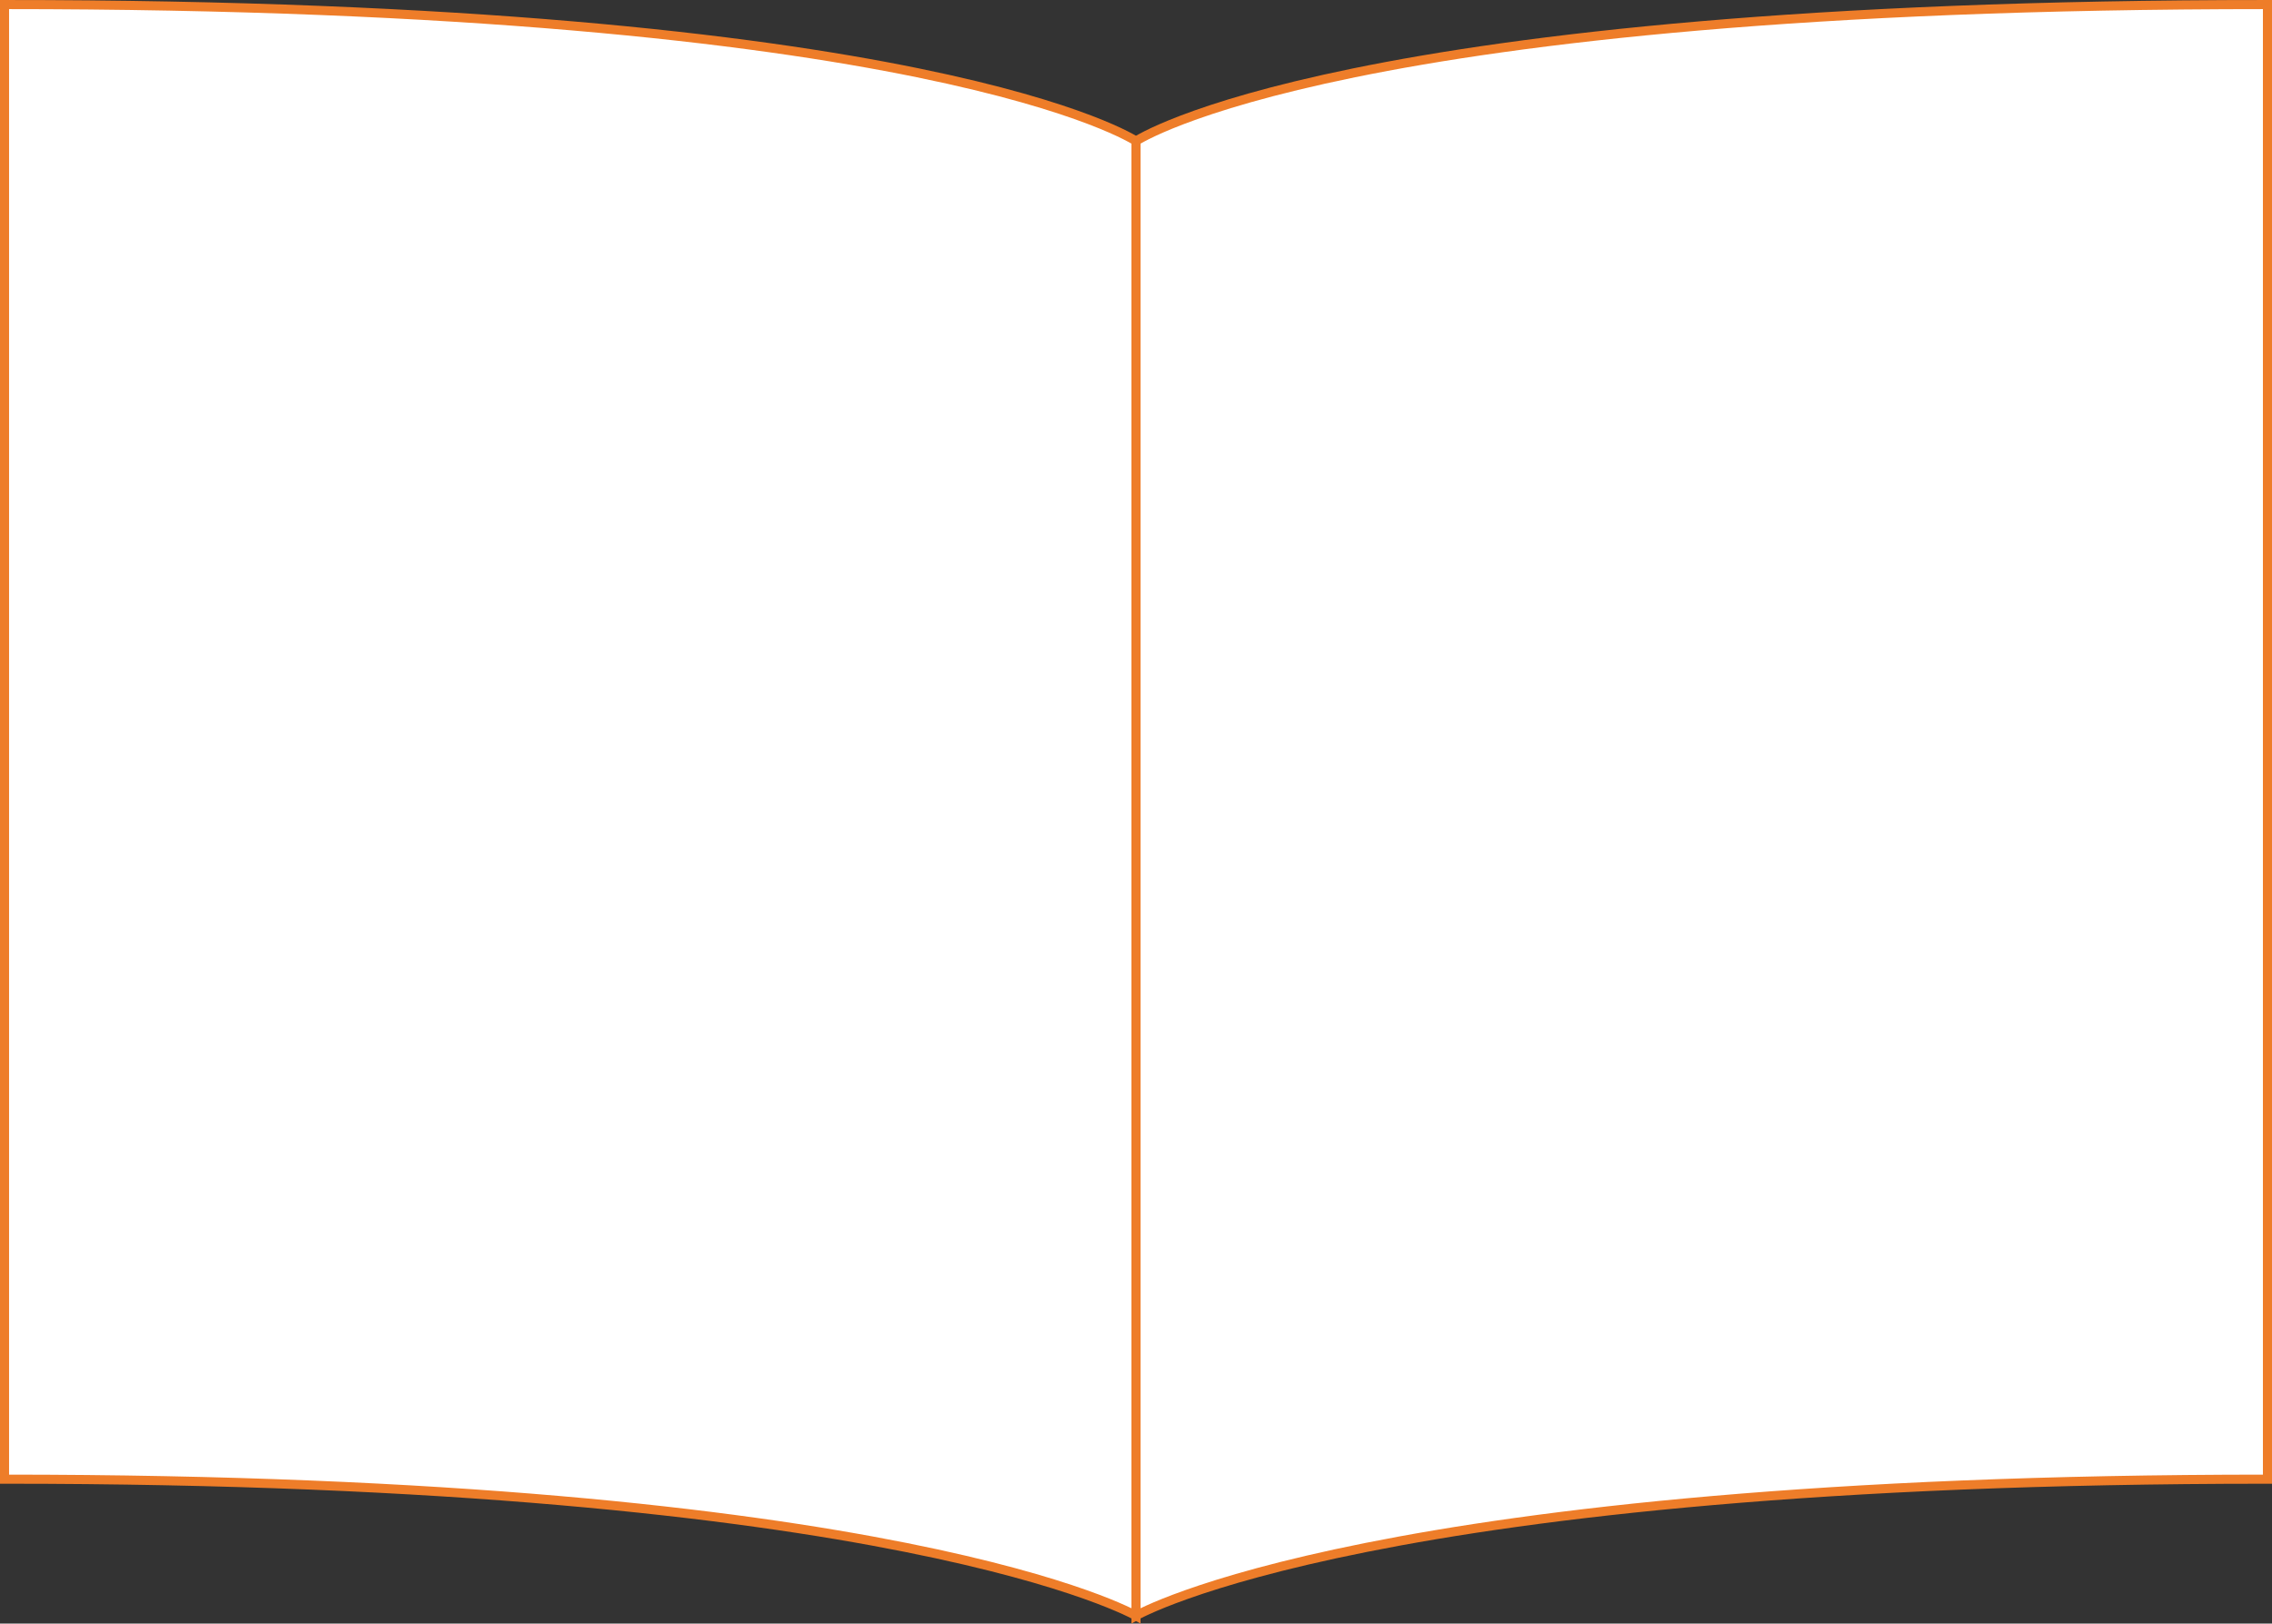
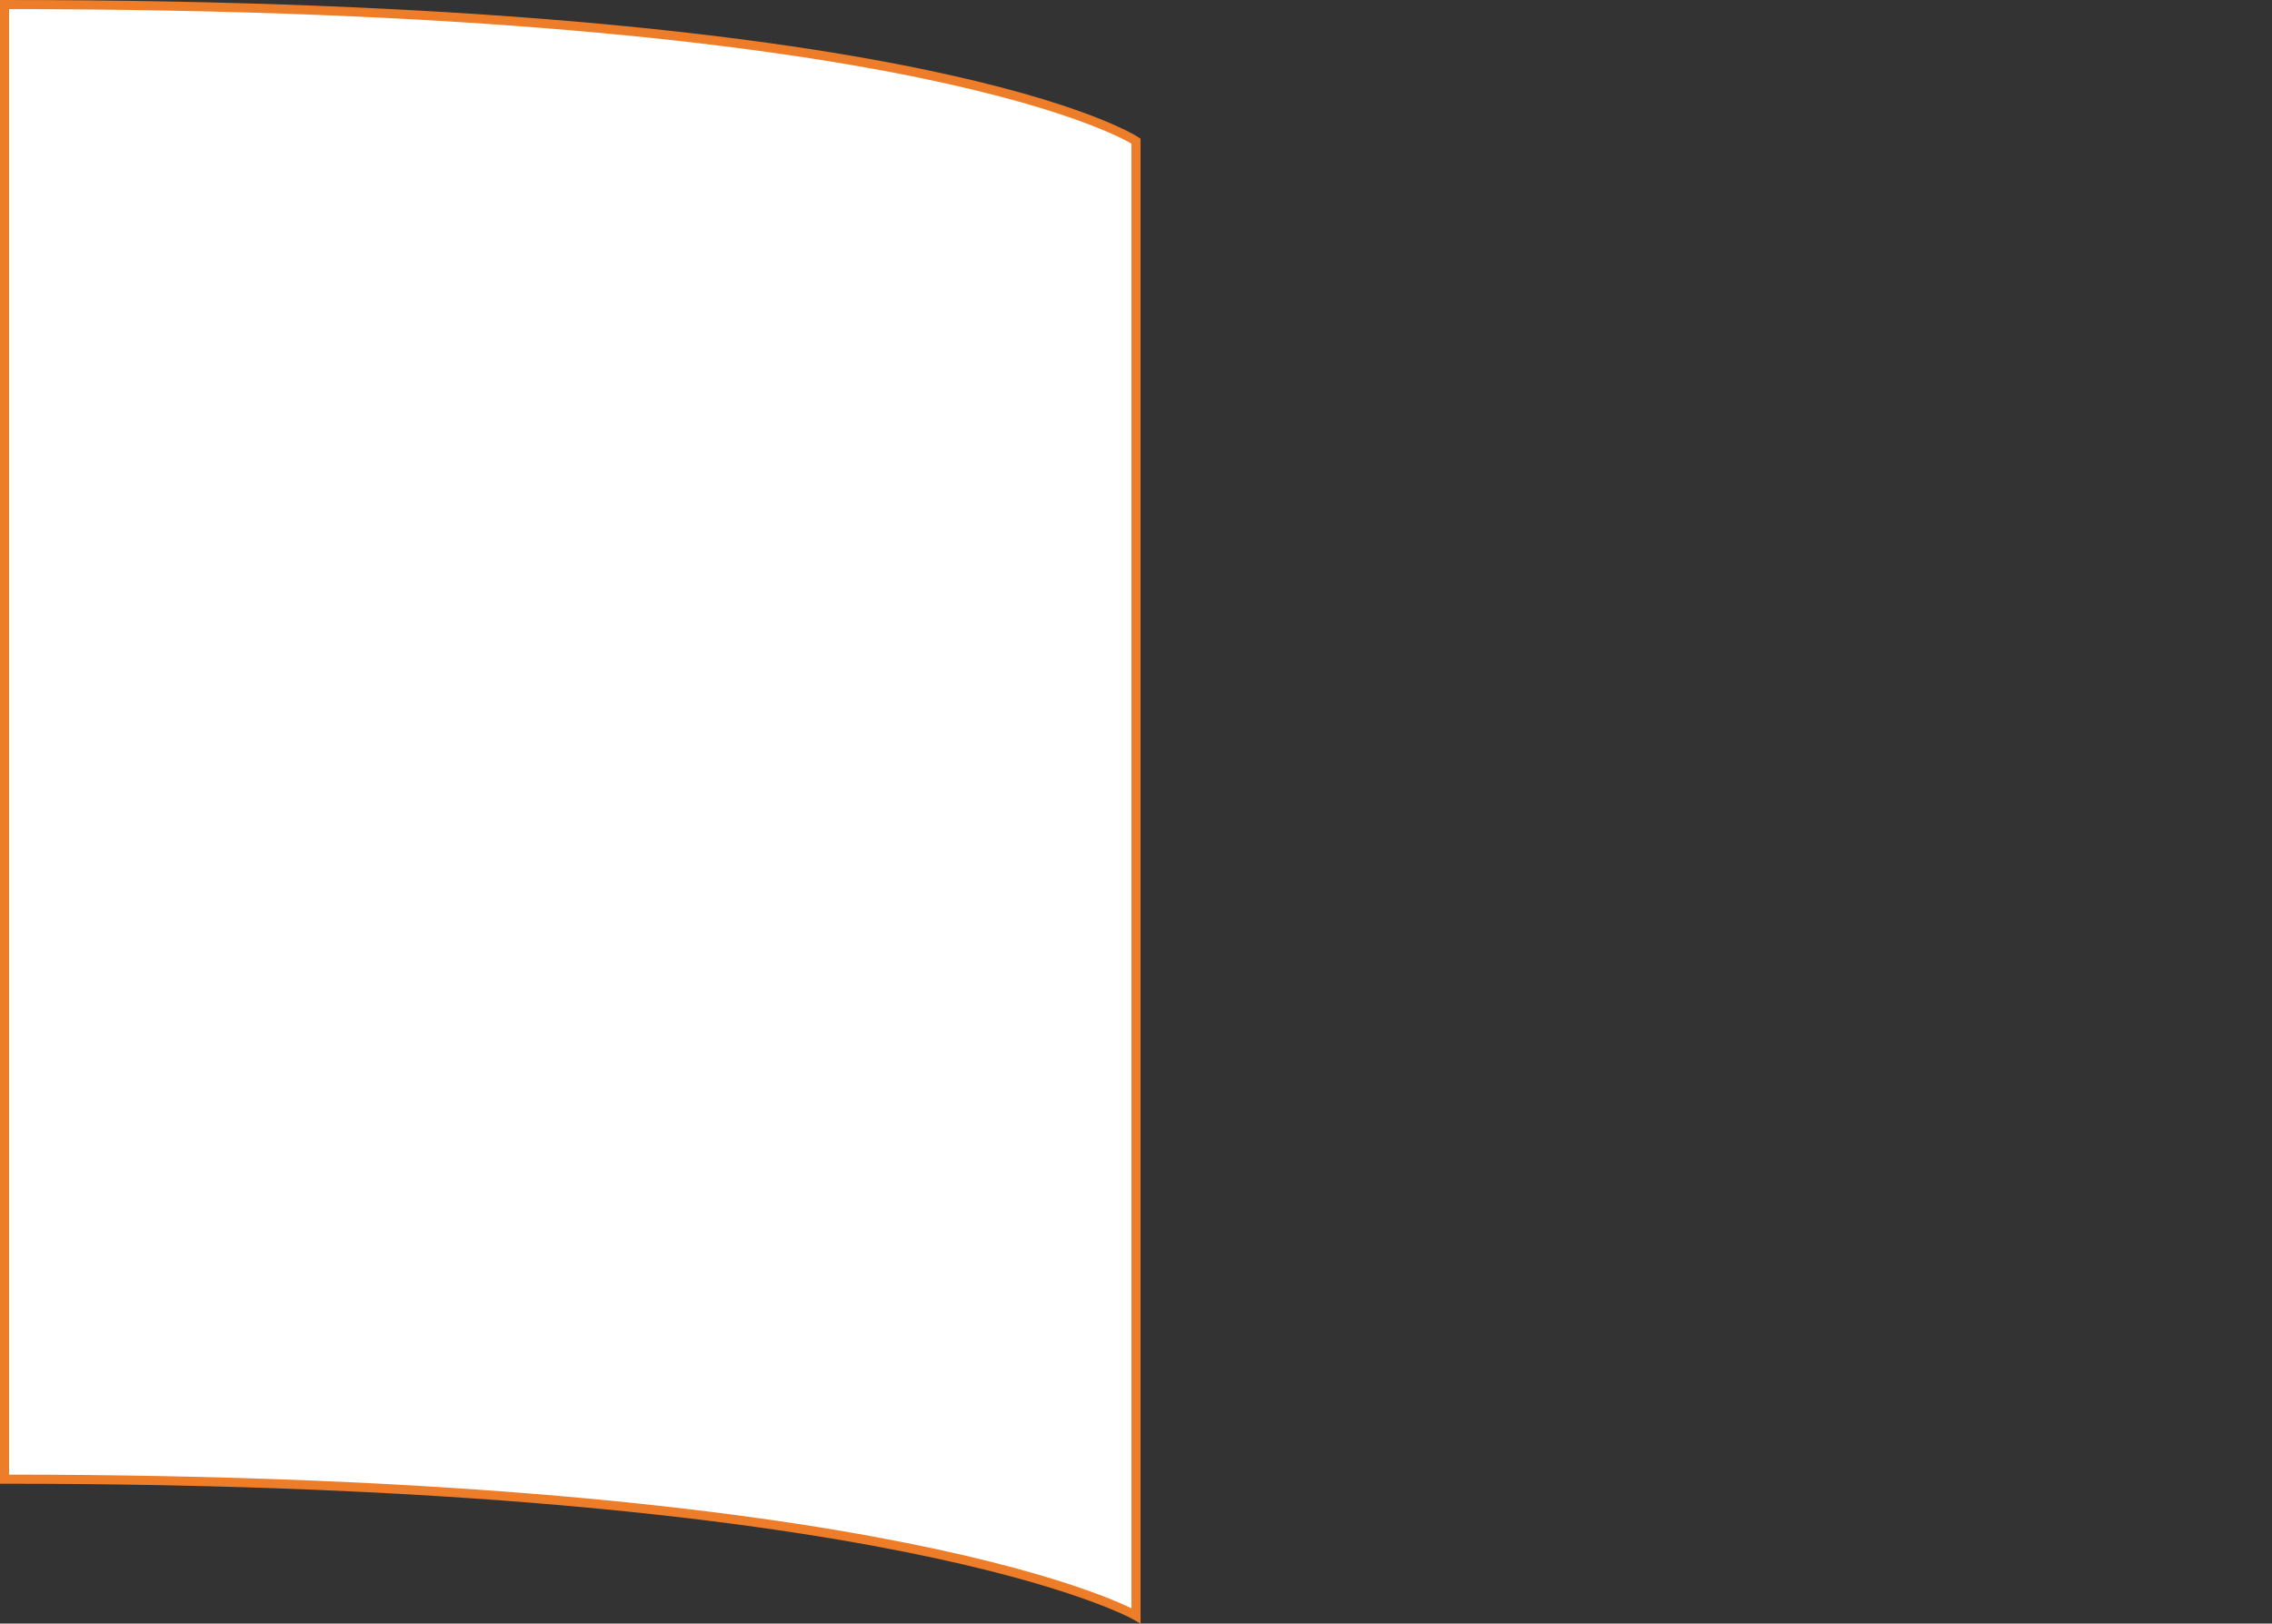
<svg xmlns="http://www.w3.org/2000/svg" width="249.595" height="178.366" viewBox="0 0 249.595 178.366">
  <rect x="0" y="0" width="249.595" height="178.366" fill="#333333" stroke="none" />
  <defs>
    <style>.a{fill:#fff;stroke:#ee7d29;}</style>
  </defs>
  <g transform="translate(-1429.335 -1697.983)">
    <path class="a" d="M1554.132,1875.483s-25.983-15-124.3-15v-162c101.826,0,124.3,15,124.3,15Z" />
-     <path class="a" d="M1554.132,1875.483s25.984-15,124.3-15v-162c-101.826,0-124.3,15-124.3,15Z" />
  </g>
</svg>